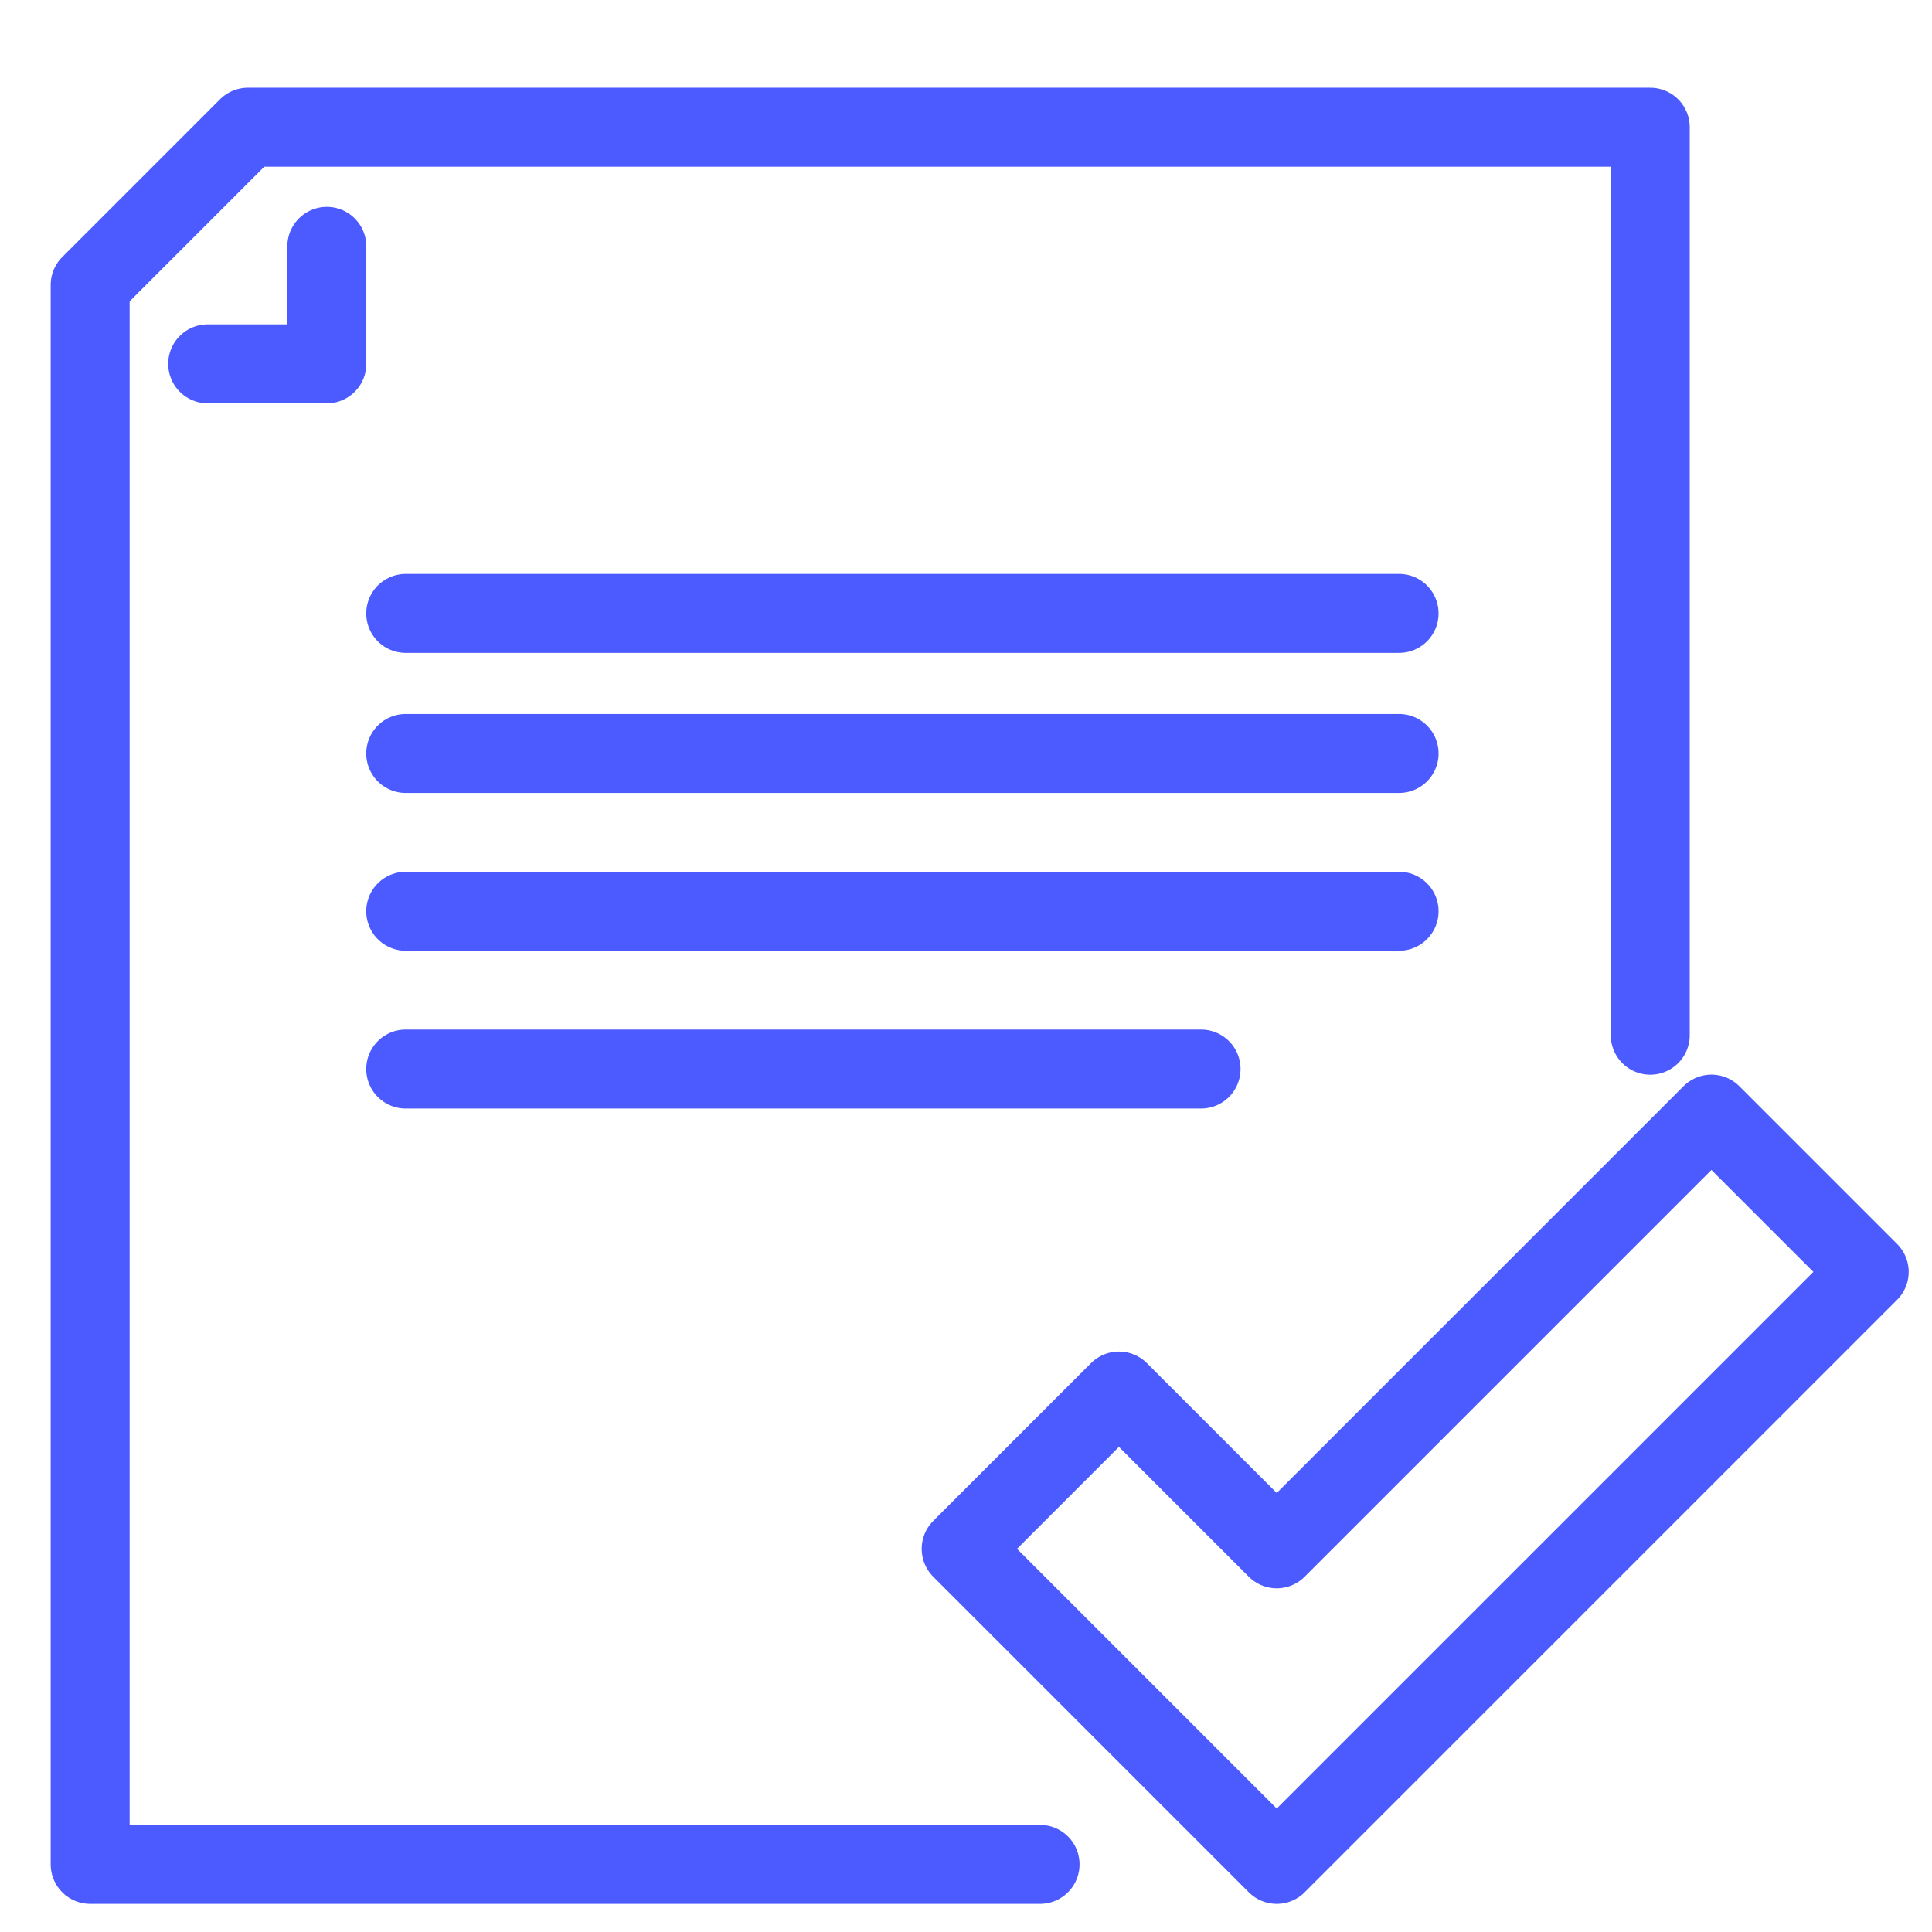
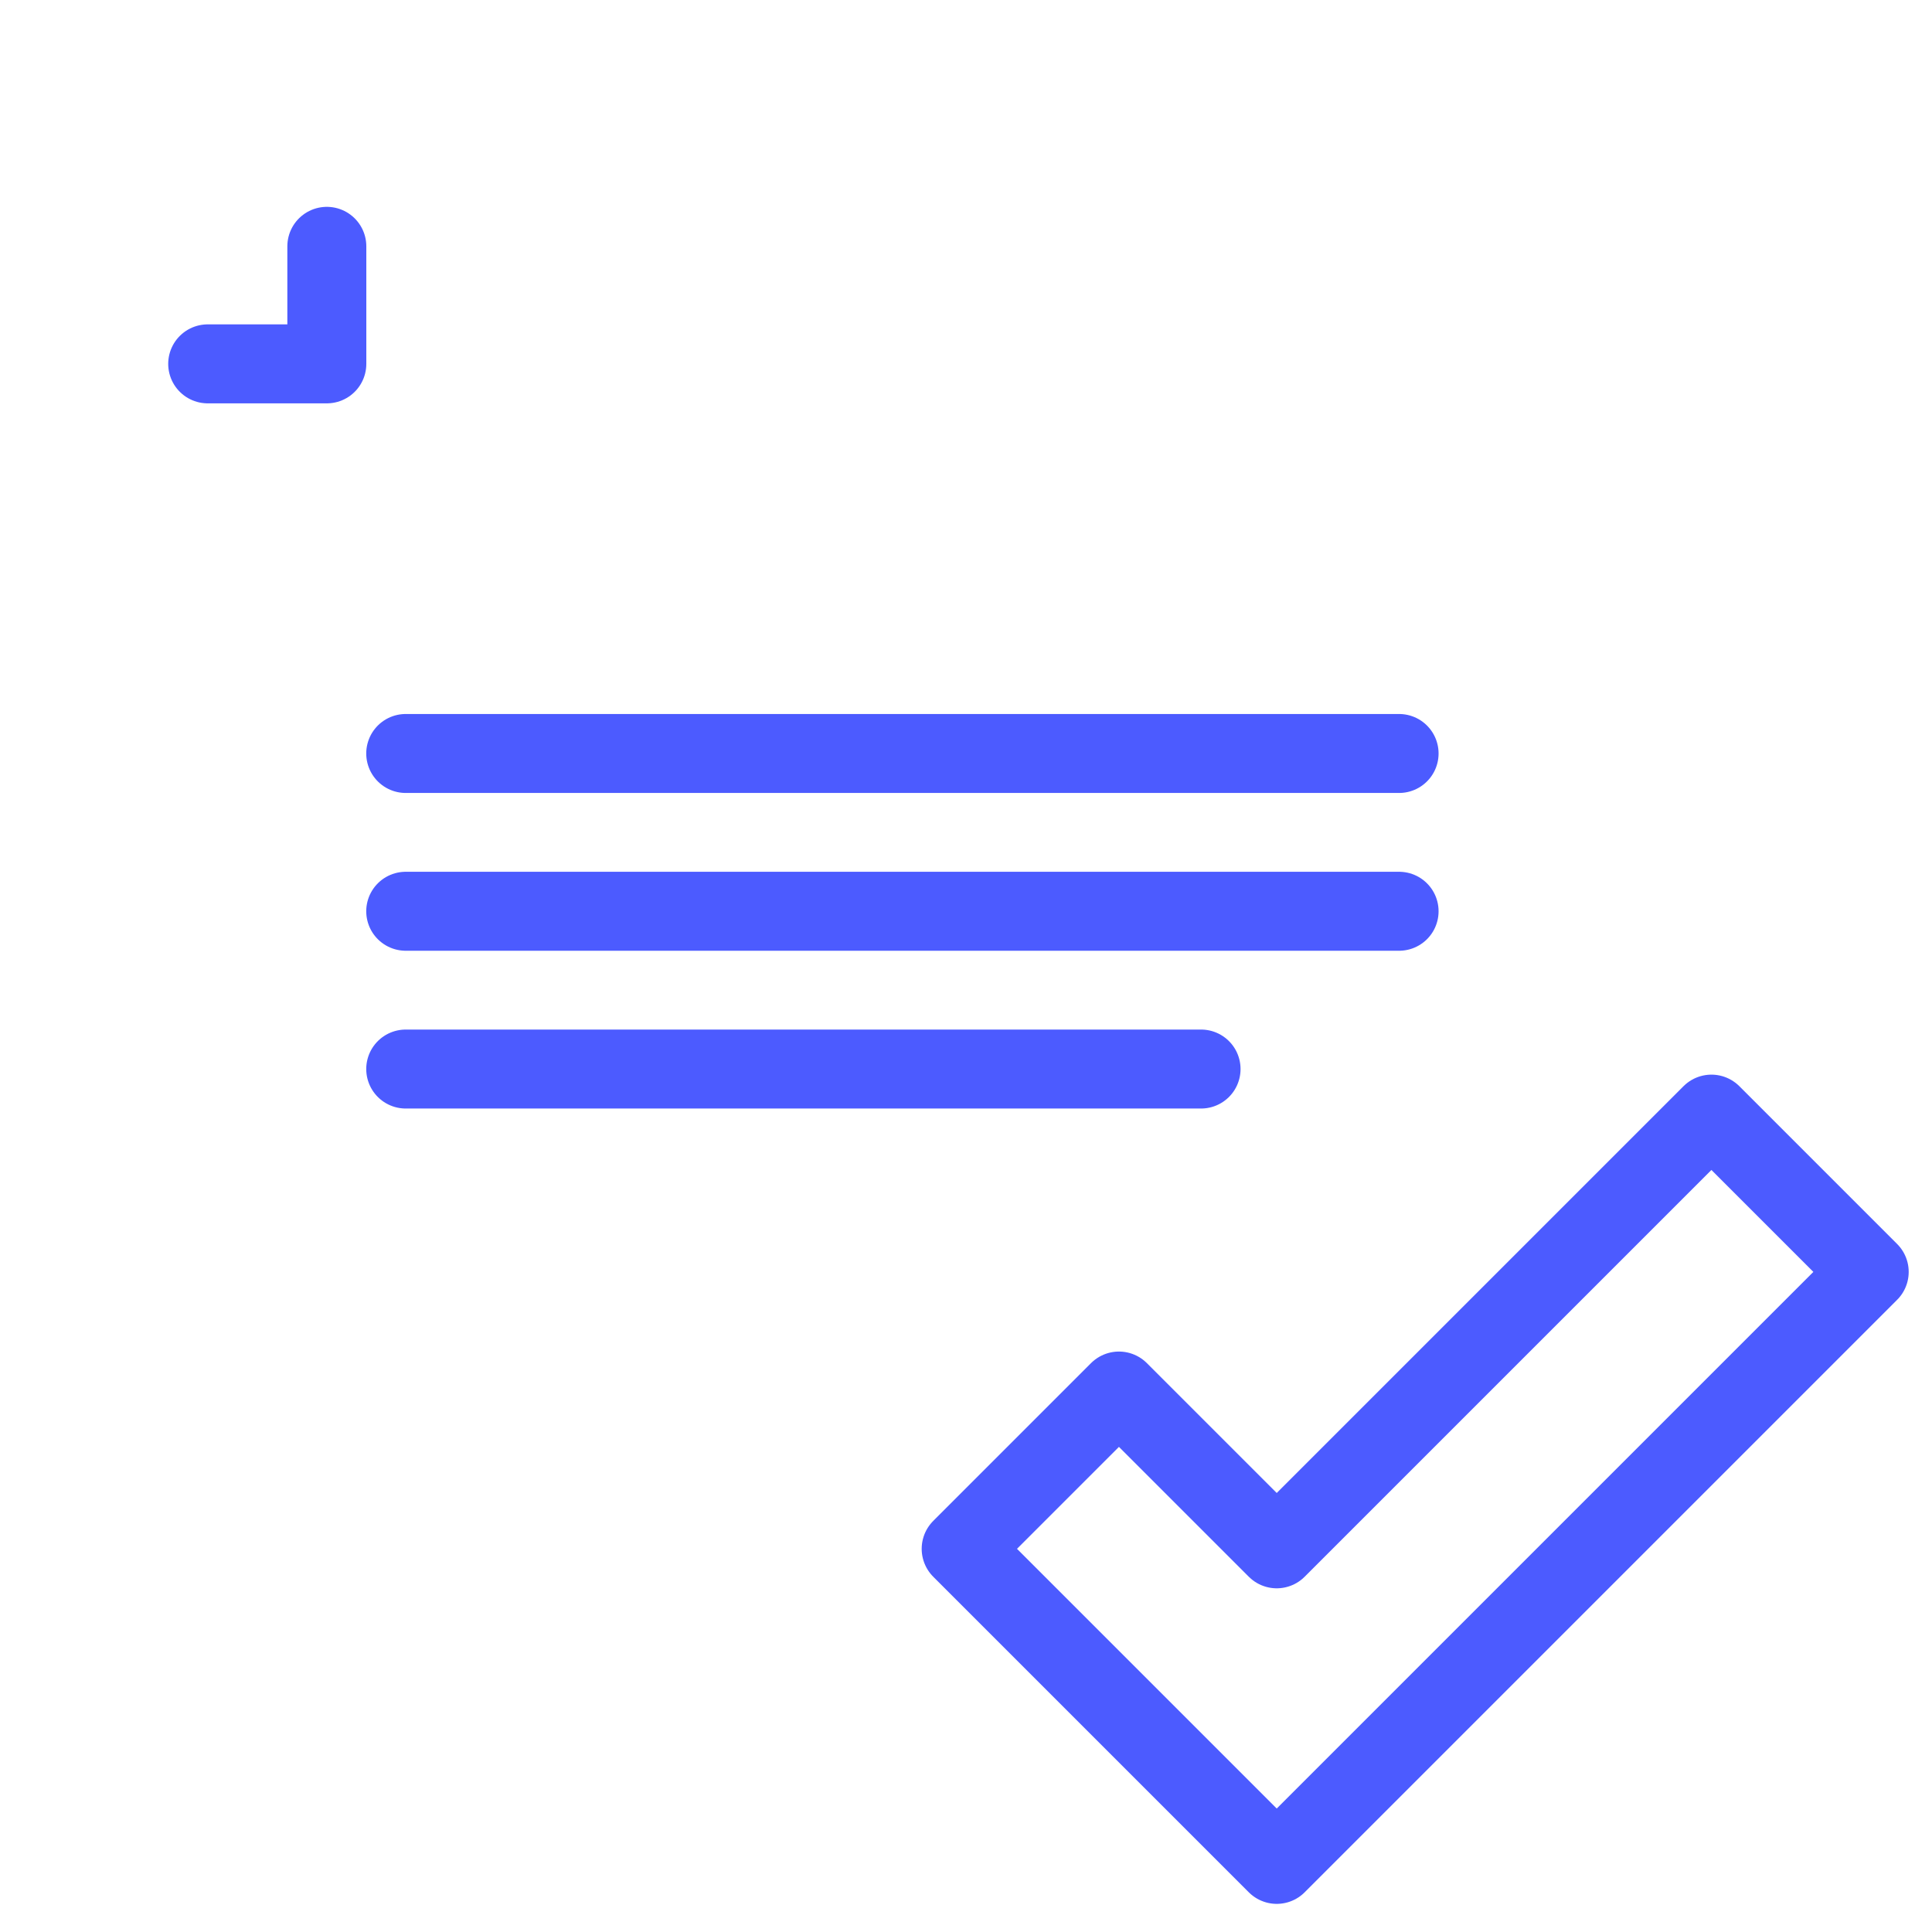
<svg xmlns="http://www.w3.org/2000/svg" version="1.1" id="Capa_1" x="0px" y="0px" viewBox="0 0 120 120" style="enable-background:new 0 0 120 120;" xml:space="preserve">
  <style type="text/css">
	.st0{fill:none;stroke:#4C5BFF;stroke-width:4.905;stroke-linejoin:round;stroke-miterlimit:10;}
	.st1{fill:none;stroke:#4C5BFF;stroke-width:4.905;stroke-linecap:round;stroke-linejoin:round;stroke-miterlimit:10;}
</style>
  <g>
    <polygon class="st0" points="106.3,69.2 79.3,96.2 69.5,86.4 59.7,96.2 79.3,115.8 116.1,79  " />
-     <polyline class="st1" points="102.5,64.3 102.5,7.9 15.4,7.9 5.6,17.7 5.6,115.8 64.6,115.8  " />
    <polyline class="st1" points="20.3,15.3 20.3,22.6 12.9,22.6  " />
    <line class="st1" x1="86.9" y1="46.8" x2="25.2" y2="46.8" />
    <line class="st1" x1="86.9" y1="56.6" x2="25.2" y2="56.6" />
    <line class="st1" x1="74.6" y1="66.4" x2="25.2" y2="66.4" />
-     <line class="st1" x1="86.9" y1="38.1" x2="25.2" y2="38.1" />
  </g>
</svg>